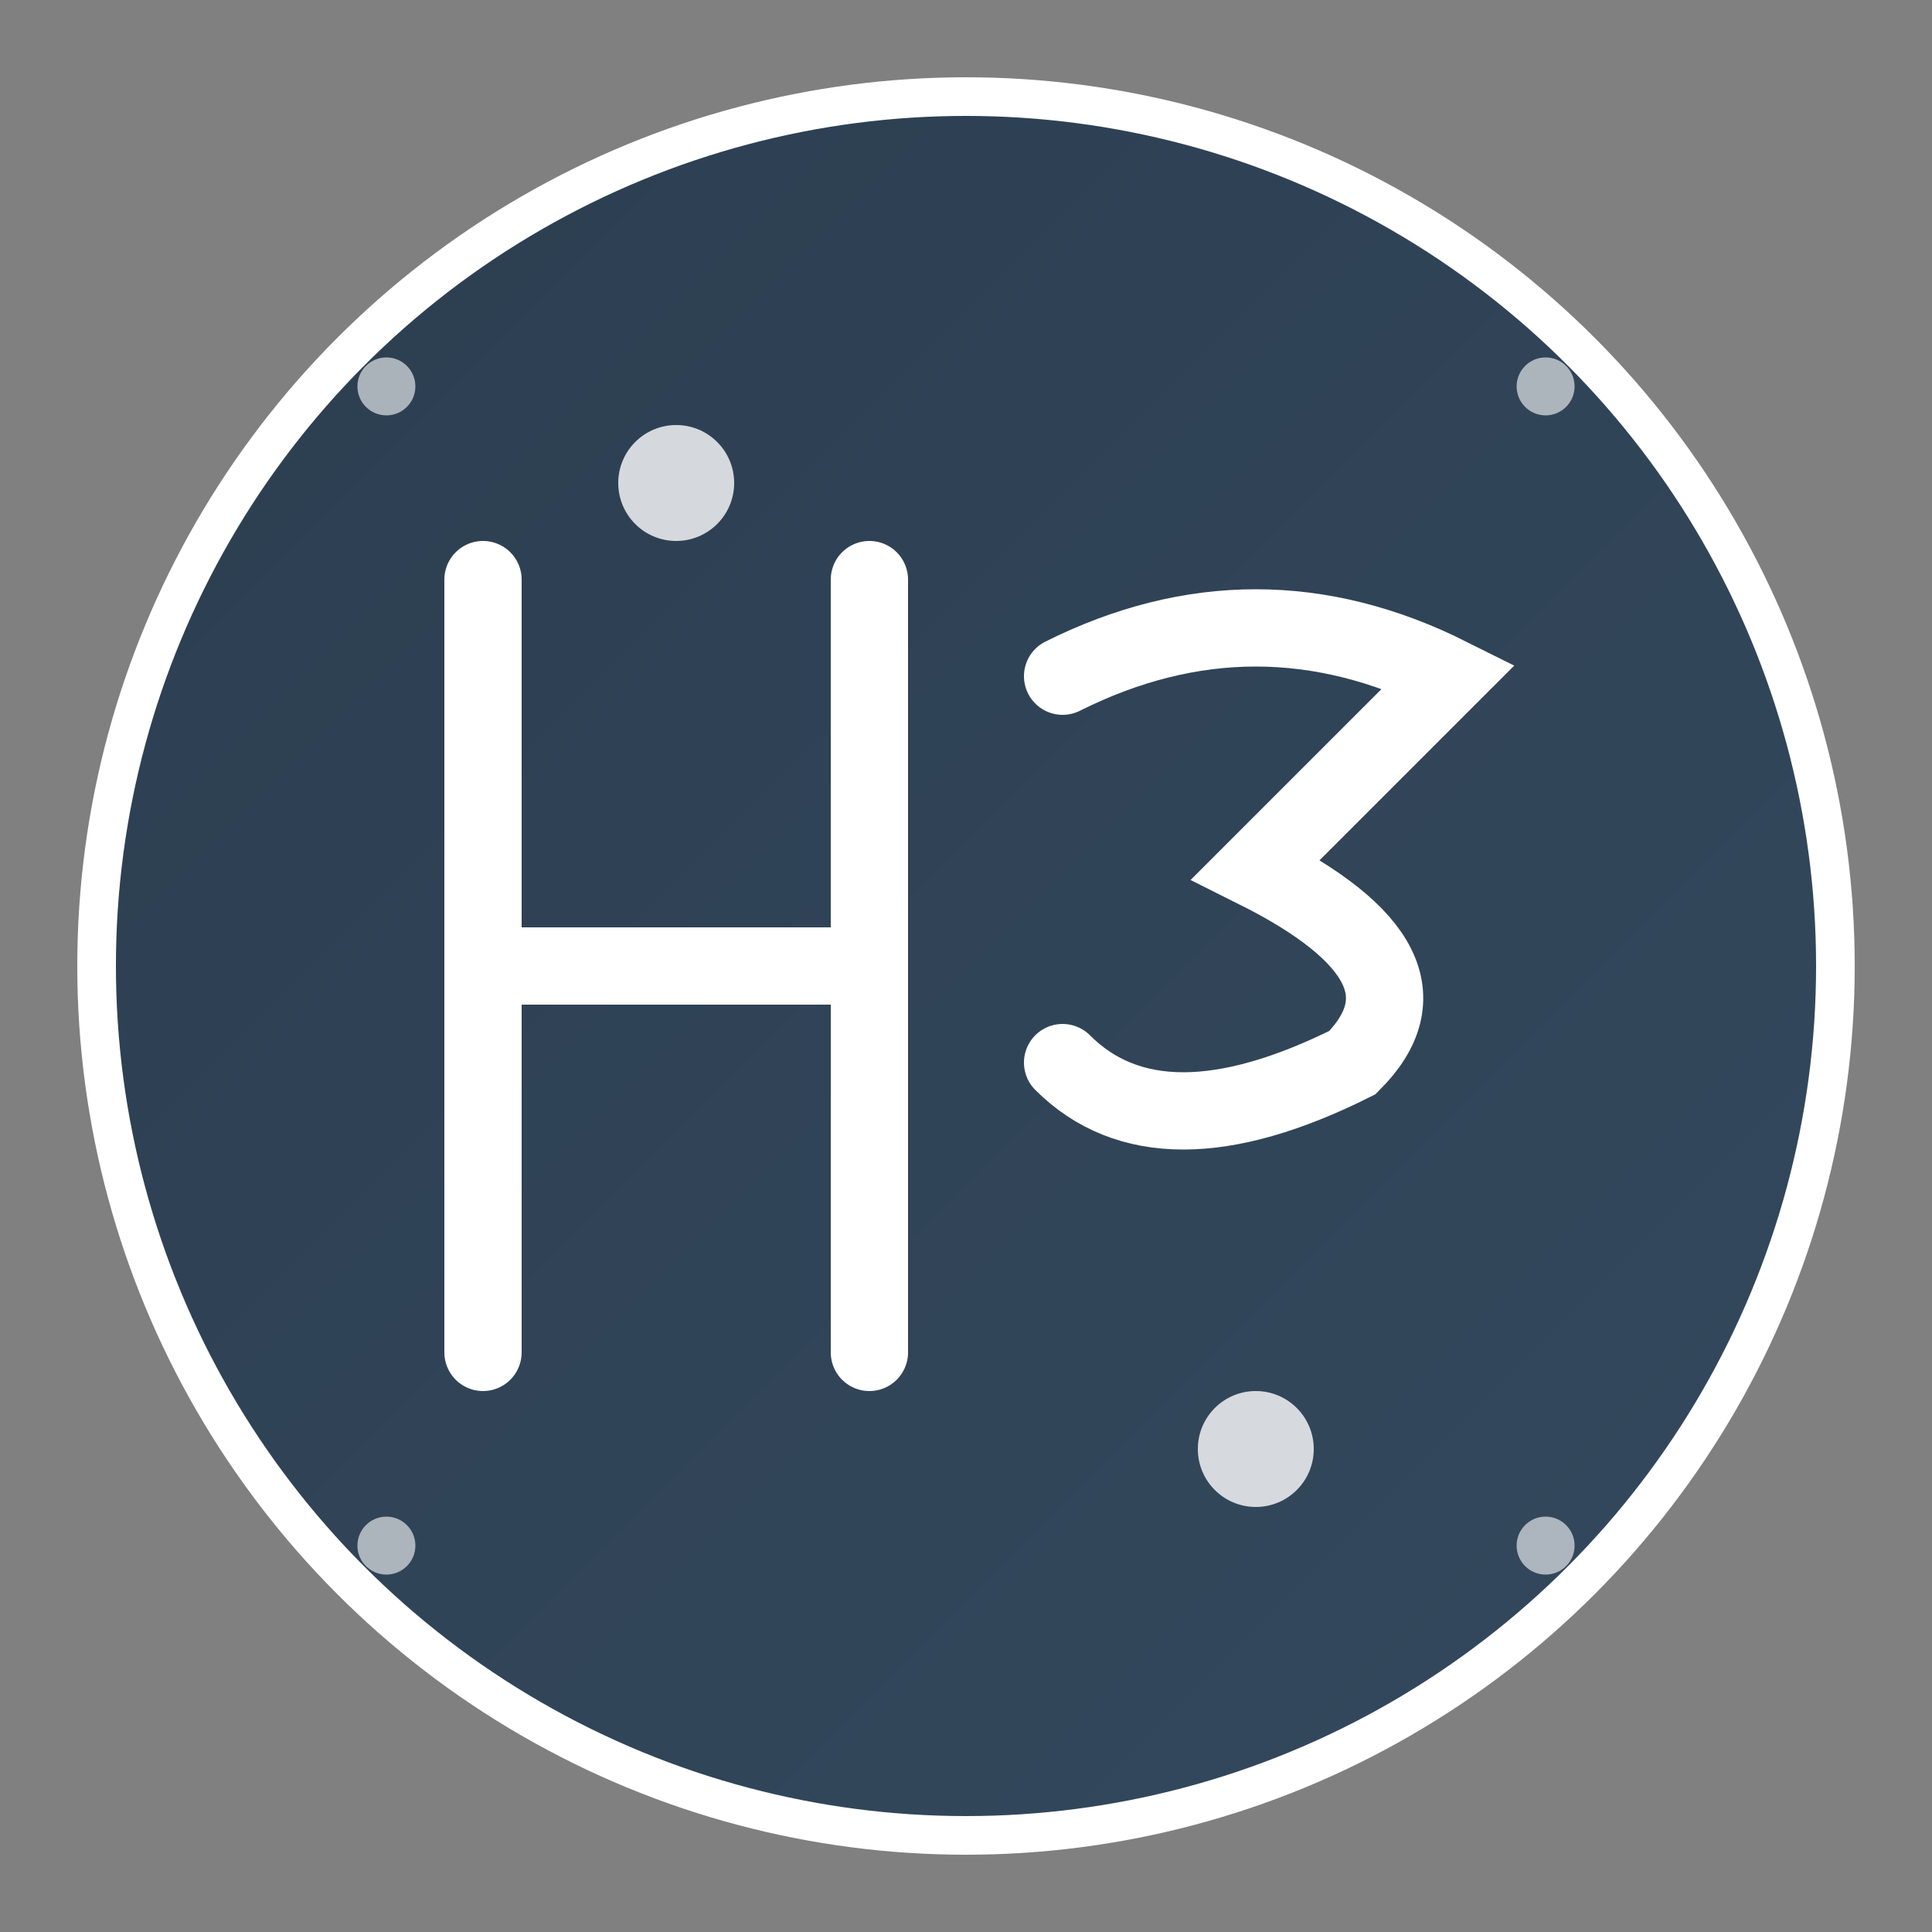
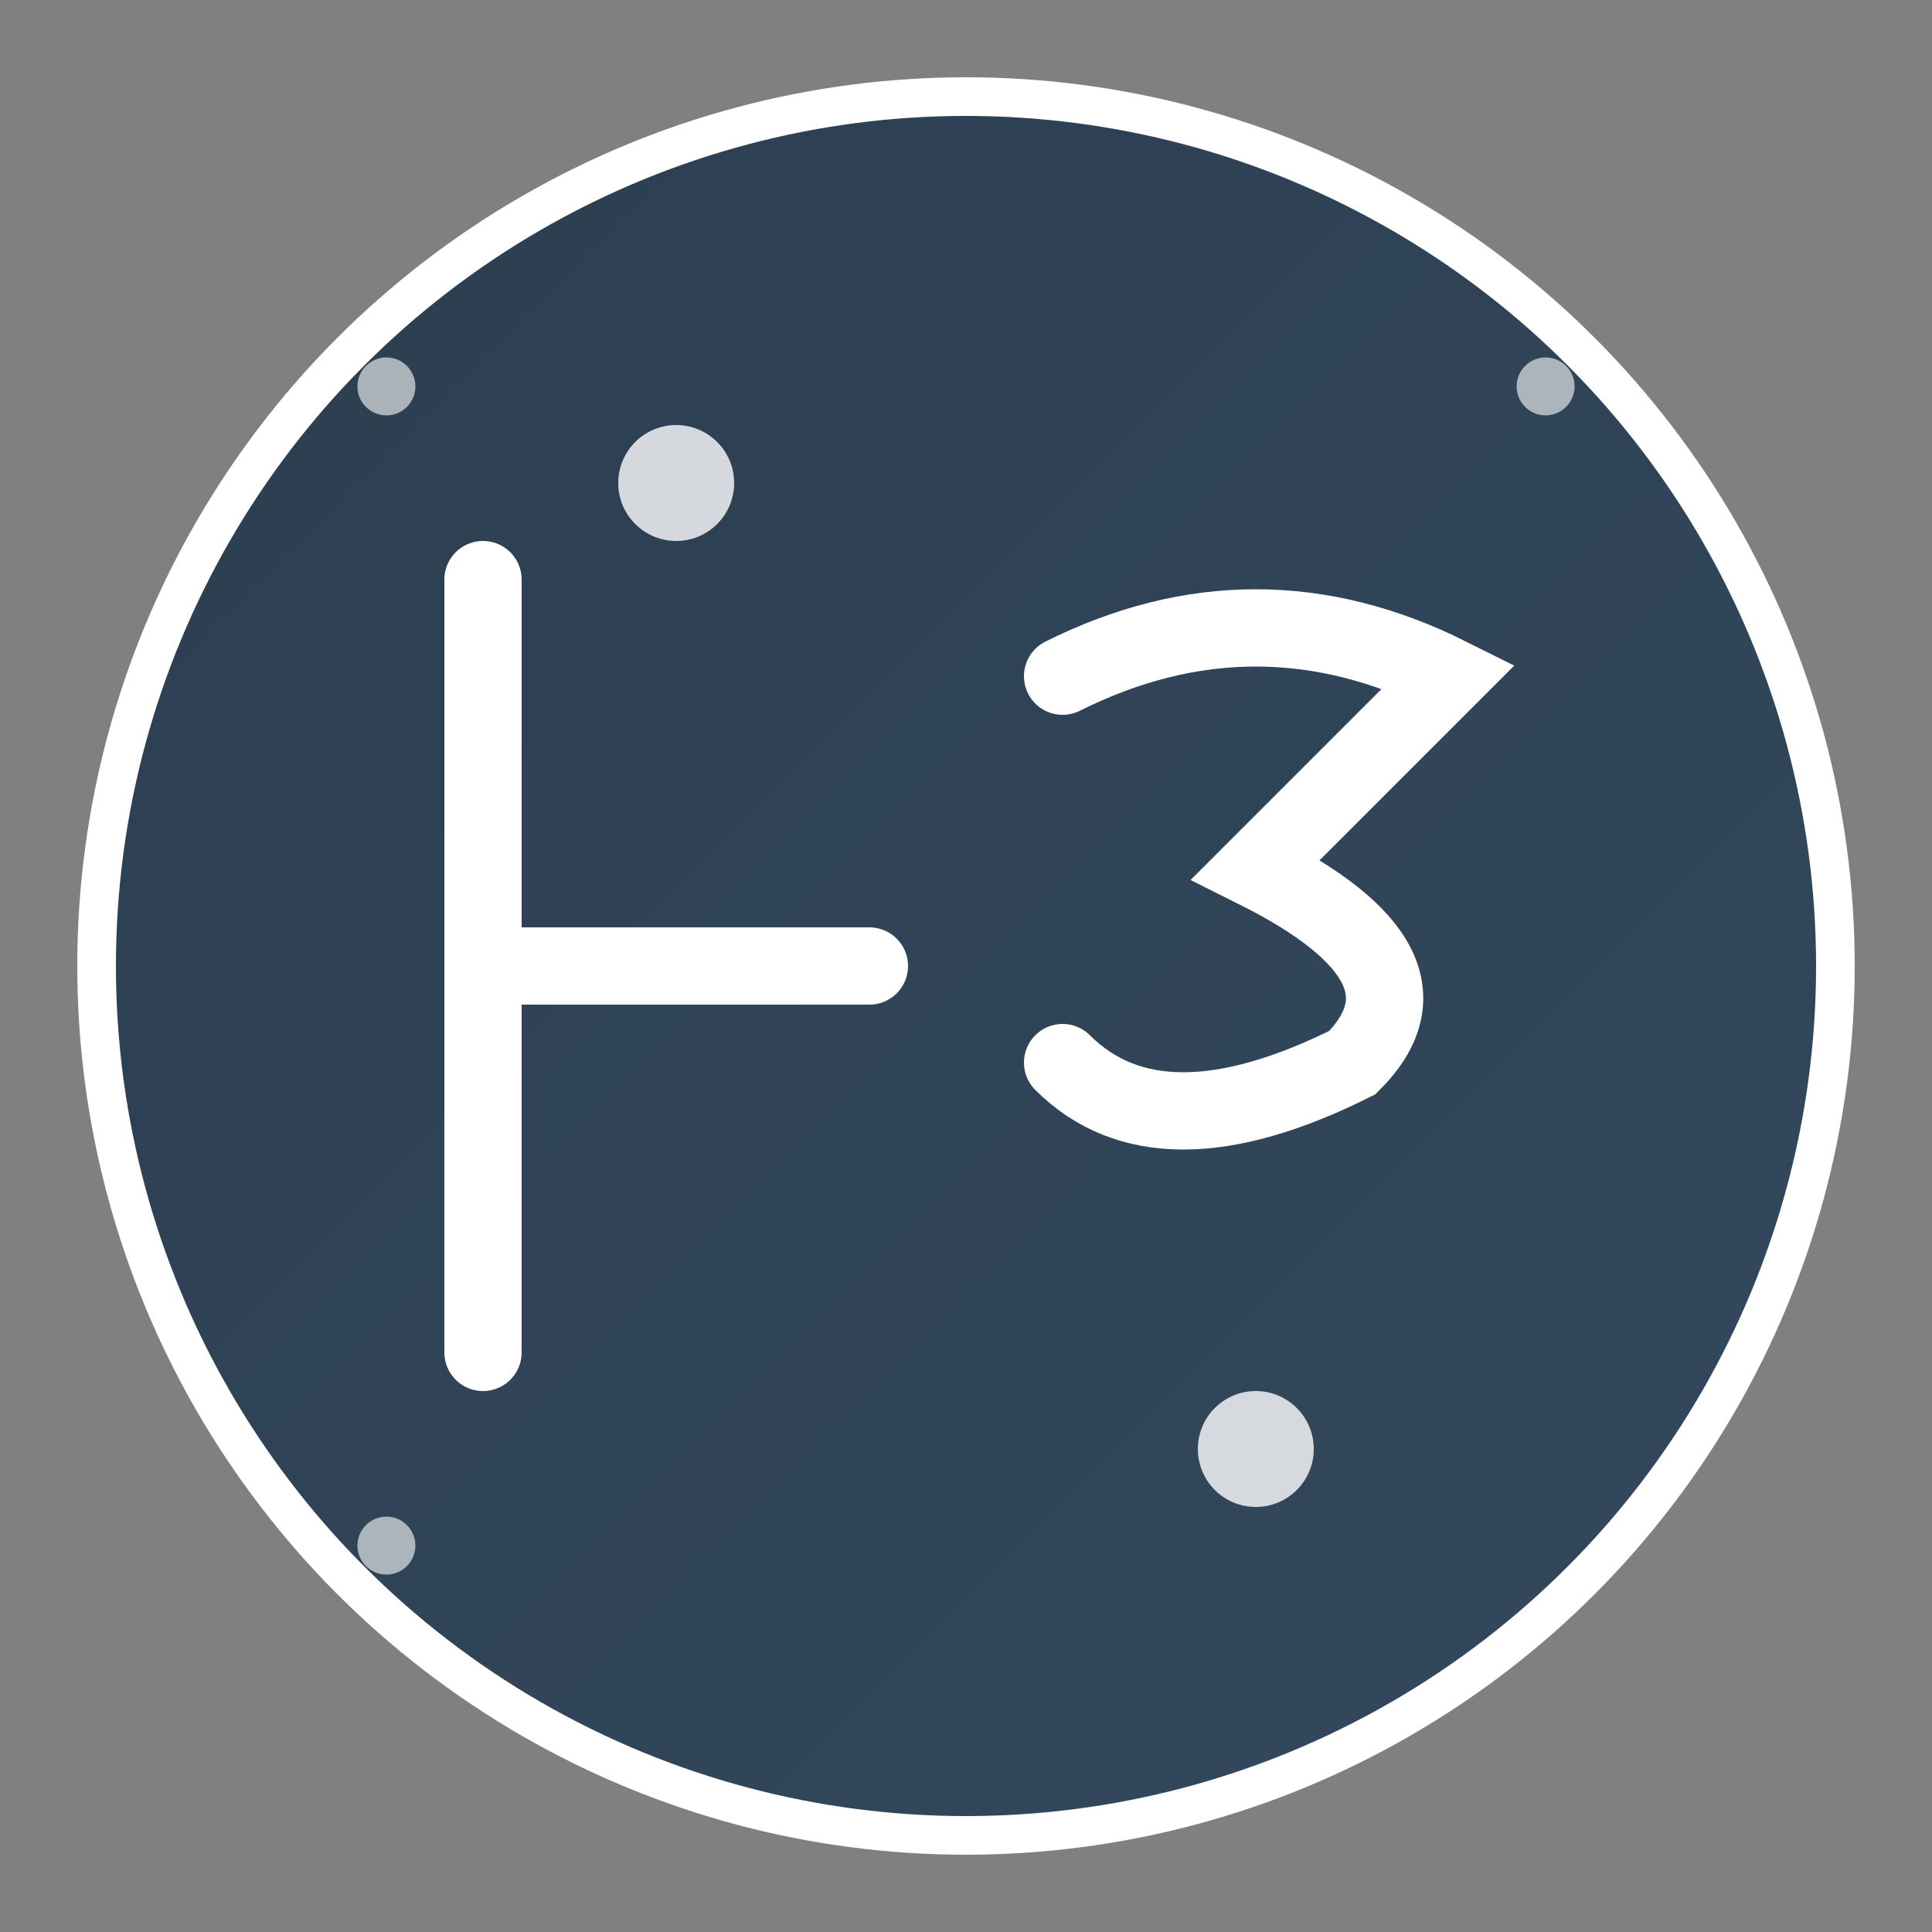
<svg xmlns="http://www.w3.org/2000/svg" viewBox="0 0 100 100" width="100" height="100">
  <rect x="0" y="0" width="100" height="100" fill="#808080" stroke="none" />
  <defs>
    <linearGradient id="gradient" x1="0%" y1="0%" x2="100%" y2="100%">
      <stop offset="0%" style="stop-color:#2c3e50;stop-opacity:1" />
      <stop offset="100%" style="stop-color:#34495e;stop-opacity:1" />
    </linearGradient>
  </defs>
  <circle cx="50" cy="50" r="45" fill="url(#gradient)" stroke="#fff" stroke-width="2" />
-   <path d="M25 30 L25 70 M25 50 L45 50 M45 30 L45 70" stroke="#fff" stroke-width="4" stroke-linecap="round" fill="none" />
+   <path d="M25 30 L25 70 M25 50 L45 50 M45 30 " stroke="#fff" stroke-width="4" stroke-linecap="round" fill="none" />
  <path d="M55 35 Q65 30 75 35 Q70 40 65 45 Q75 50 70 55 Q60 60 55 55" stroke="#fff" stroke-width="4" stroke-linecap="round" fill="none" />
  <circle cx="35" cy="25" r="3" fill="#fff" opacity="0.8" />
  <circle cx="65" cy="75" r="3" fill="#fff" opacity="0.8" />
  <circle cx="20" cy="20" r="1.5" fill="#fff" opacity="0.6" />
  <circle cx="80" cy="20" r="1.5" fill="#fff" opacity="0.6" />
  <circle cx="20" cy="80" r="1.5" fill="#fff" opacity="0.6" />
-   <circle cx="80" cy="80" r="1.5" fill="#fff" opacity="0.6" />
</svg>